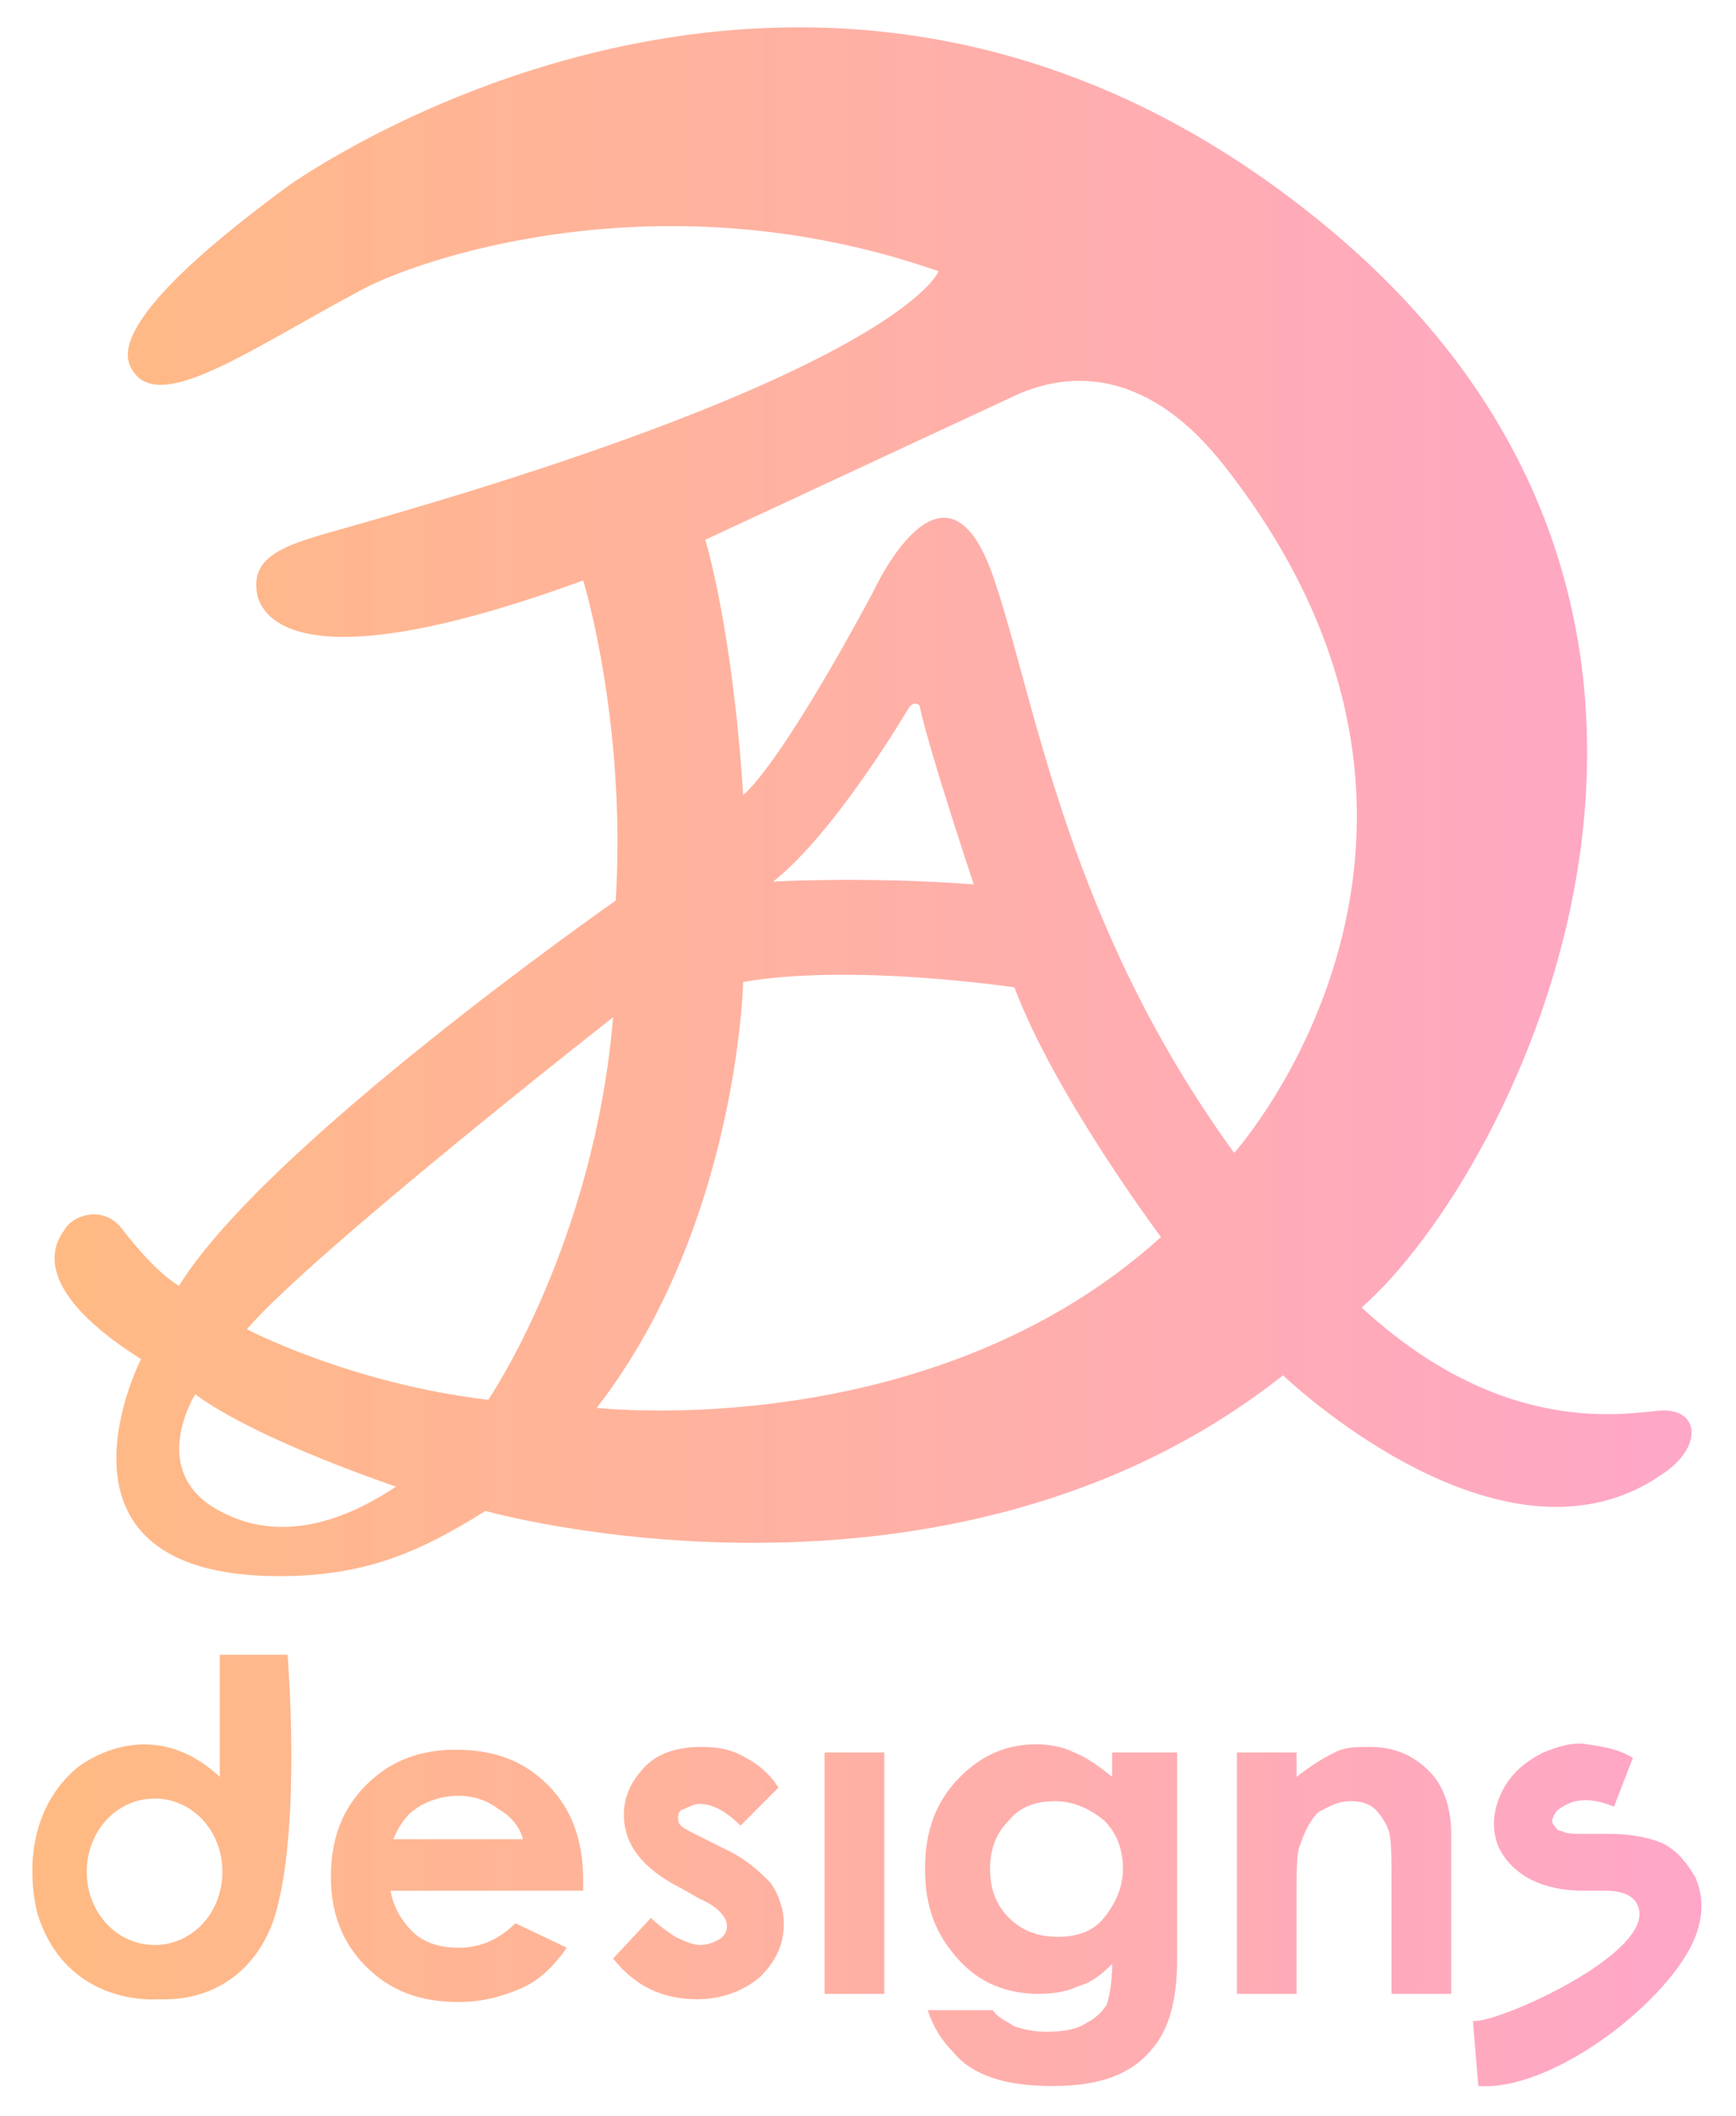
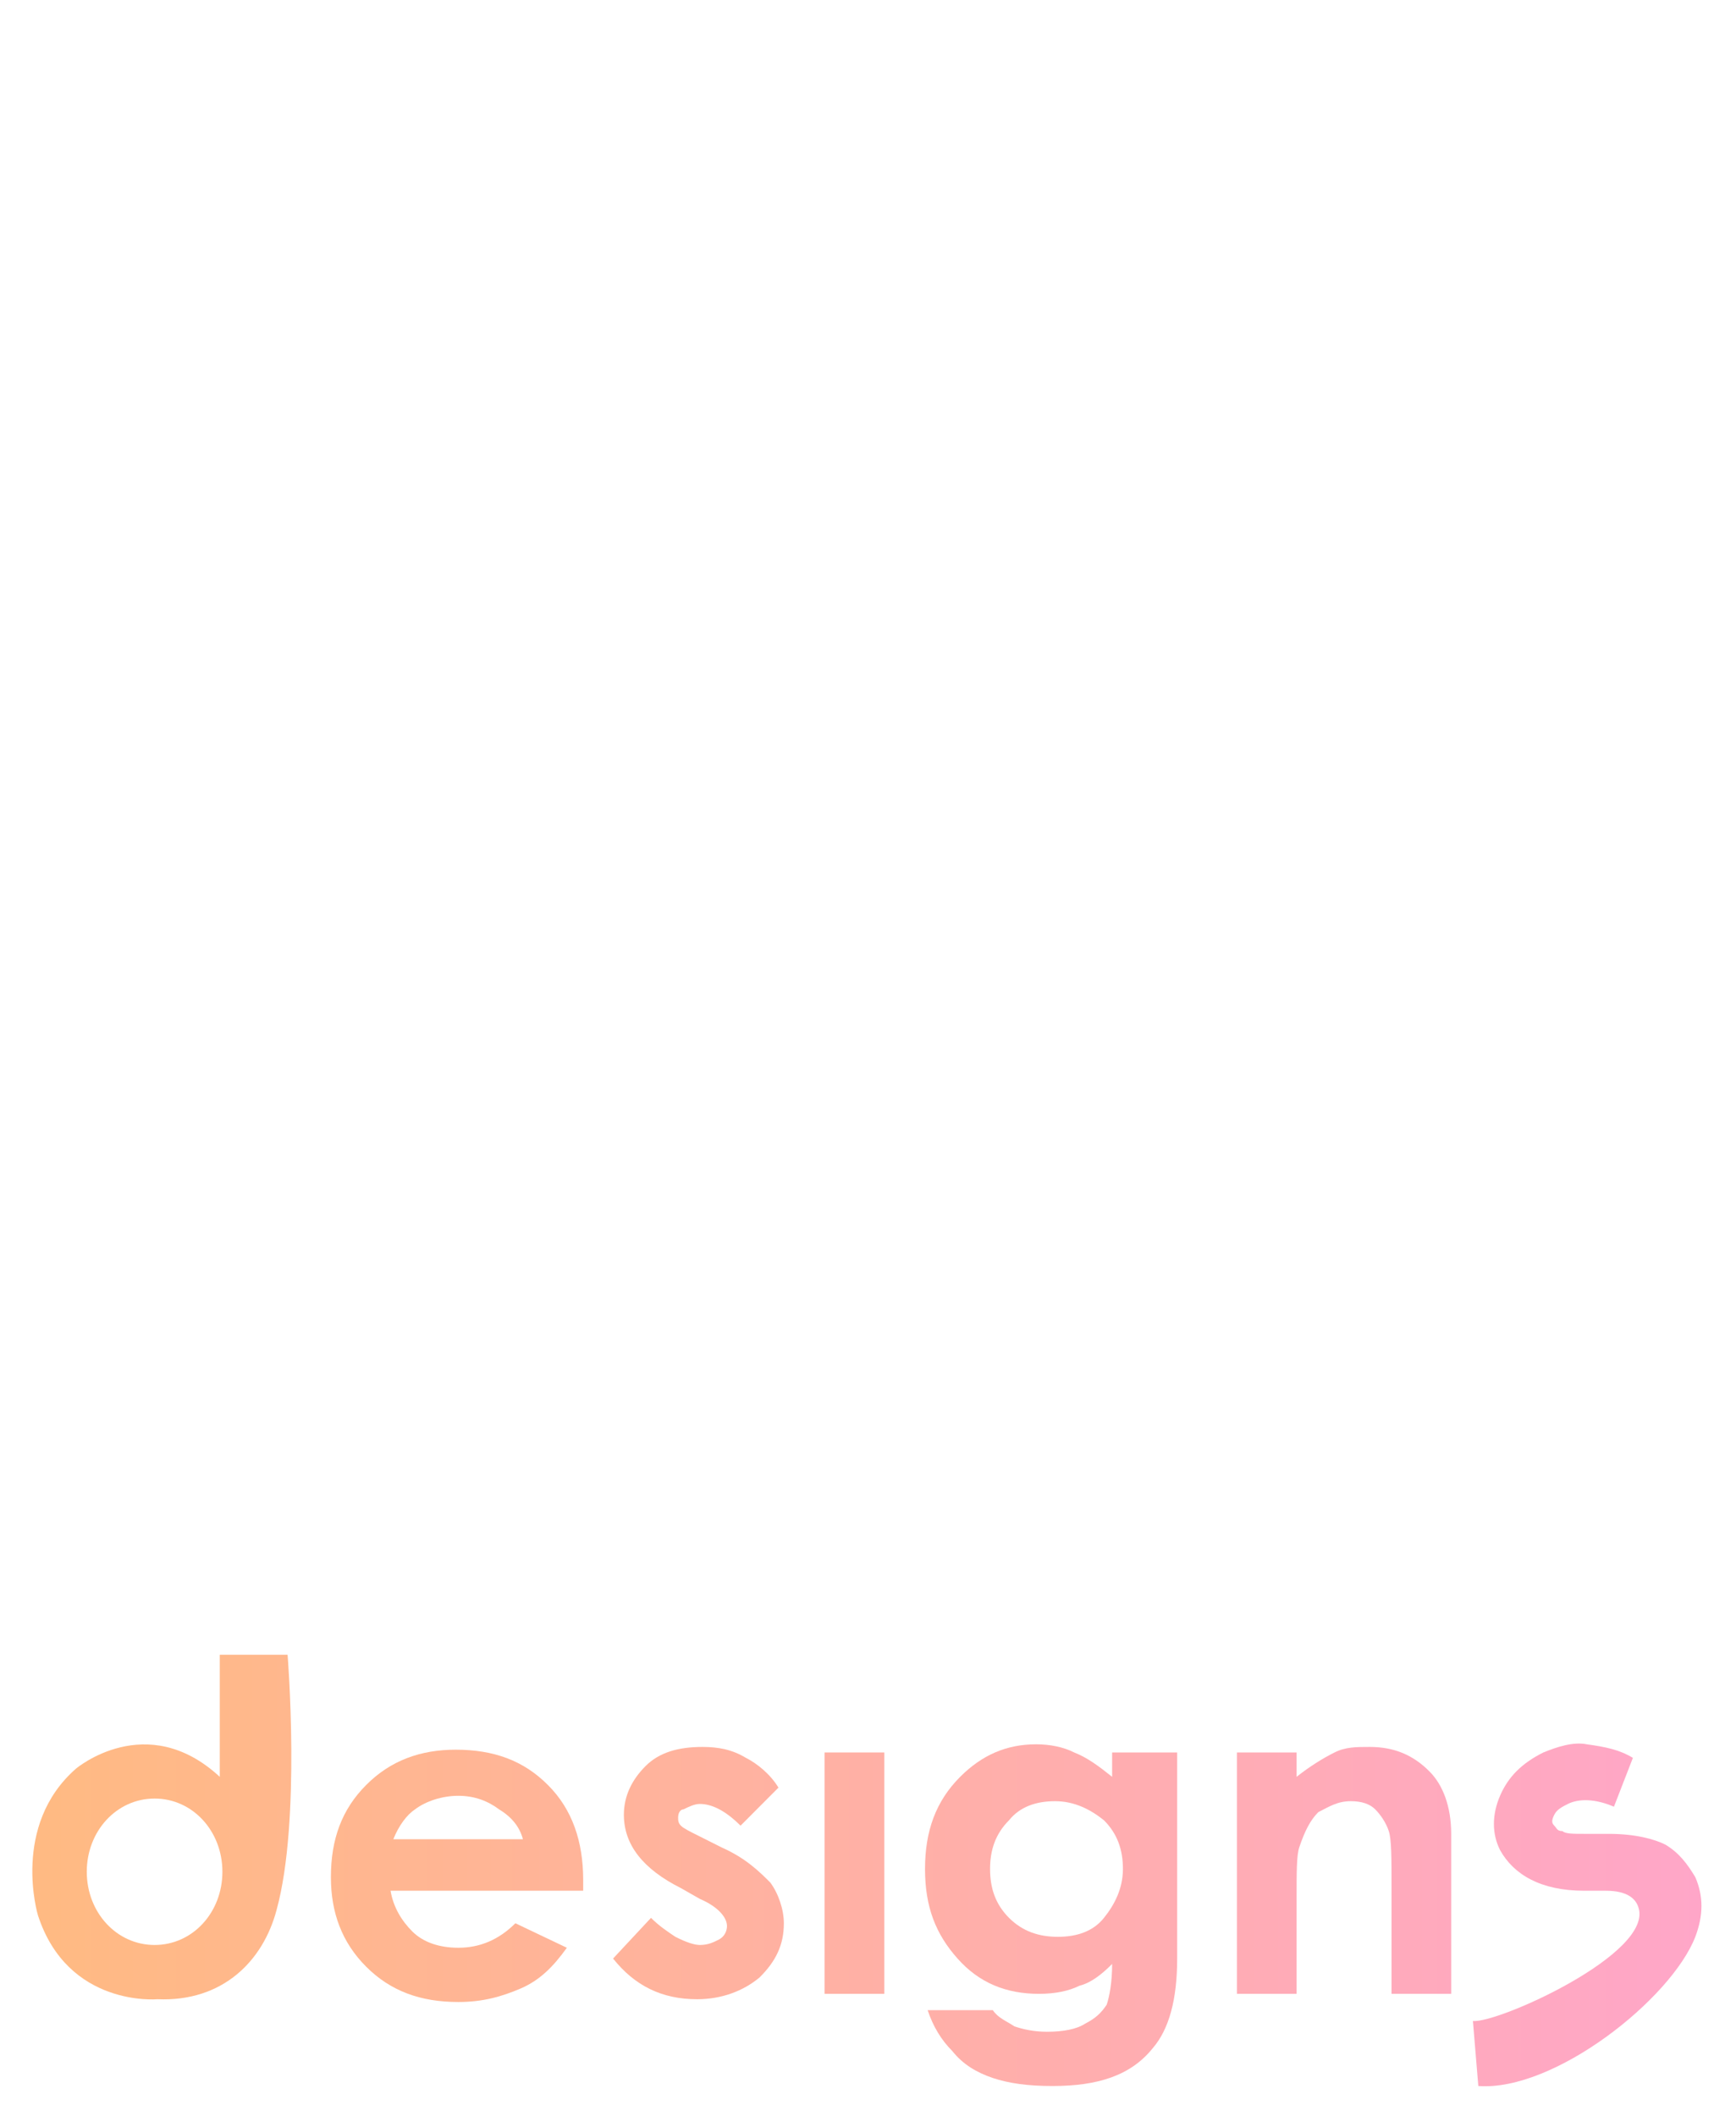
<svg xmlns="http://www.w3.org/2000/svg" width="64pt" height="78pt" viewBox="0 0 64 78" version="1.1">
  <defs>
    <linearGradient id="linear0" gradientUnits="userSpaceOnUse" x1="1.819" y1="69.055" x2="66.939" y2="69.055">
      <stop offset="0" style="stop-color:rgb(100%,72.941%,51.373%);stop-opacity:1;" />
      <stop offset="1" style="stop-color:rgb(100%,64.706%,80.392%);stop-opacity:1;" />
    </linearGradient>
    <linearGradient id="linear1" gradientUnits="userSpaceOnUse" x1="1.819" y1="69.055" x2="66.939" y2="69.055">
      <stop offset="0" style="stop-color:rgb(100%,72.941%,51.373%);stop-opacity:1;" />
      <stop offset="1" style="stop-color:rgb(100%,64.706%,80.392%);stop-opacity:1;" />
    </linearGradient>
    <linearGradient id="linear2" gradientUnits="userSpaceOnUse" x1="1.819" y1="68.63" x2="66.939" y2="68.63">
      <stop offset="0" style="stop-color:rgb(100%,72.941%,51.373%);stop-opacity:1;" />
      <stop offset="1" style="stop-color:rgb(100%,64.706%,80.392%);stop-opacity:1;" />
    </linearGradient>
    <linearGradient id="linear3" gradientUnits="userSpaceOnUse" x1="1.819" y1="70.633" x2="66.939" y2="70.633">
      <stop offset="0" style="stop-color:rgb(100%,72.941%,51.373%);stop-opacity:1;" />
      <stop offset="1" style="stop-color:rgb(100%,64.706%,80.392%);stop-opacity:1;" />
    </linearGradient>
    <linearGradient id="linear4" gradientUnits="userSpaceOnUse" x1="1.819" y1="68.899" x2="66.939" y2="68.899">
      <stop offset="0" style="stop-color:rgb(100%,72.941%,51.373%);stop-opacity:1;" />
      <stop offset="1" style="stop-color:rgb(100%,64.706%,80.392%);stop-opacity:1;" />
    </linearGradient>
    <linearGradient id="linear5" gradientUnits="userSpaceOnUse" x1="1.819" y1="70.685" x2="66.939" y2="70.685">
      <stop offset="0" style="stop-color:rgb(100%,72.941%,51.373%);stop-opacity:1;" />
      <stop offset="1" style="stop-color:rgb(100%,64.706%,80.392%);stop-opacity:1;" />
    </linearGradient>
    <linearGradient id="linear6" gradientUnits="userSpaceOnUse" x1="1.819" y1="67.344" x2="66.939" y2="67.344">
      <stop offset="0" style="stop-color:rgb(100%,72.941%,51.373%);stop-opacity:1;" />
      <stop offset="1" style="stop-color:rgb(100%,64.706%,80.392%);stop-opacity:1;" />
    </linearGradient>
    <linearGradient id="linear7" gradientUnits="userSpaceOnUse" x1="1.819" y1="29.602" x2="66.939" y2="29.602">
      <stop offset="0" style="stop-color:rgb(100%,72.941%,51.373%);stop-opacity:1;" />
      <stop offset="1" style="stop-color:rgb(100%,64.706%,80.392%);stop-opacity:1;" />
    </linearGradient>
  </defs>
  <g id="surface1">
    <path style=" stroke:none;fill-rule:nonzero;fill:url(#linear0);" d="M 21.5 69.699 L 14.398 69.699 C 14.5 70.301 14.801 70.801 15.199 71.199 C 15.602 71.602 16.199 71.801 16.898 71.801 C 17.699 71.801 18.398 71.5 19 70.898 L 20.898 71.801 C 20.398 72.5 19.898 73 19.199 73.301 C 18.5 73.602 17.801 73.801 16.898 73.801 C 15.5 73.801 14.398 73.398 13.5 72.5 C 12.602 71.602 12.199 70.5 12.199 69.199 C 12.199 67.801 12.602 66.699 13.5 65.801 C 14.398 64.898 15.5 64.5 16.801 64.5 C 18.199 64.5 19.301 64.898 20.199 65.801 C 21.102 66.699 21.5 67.898 21.5 69.301 Z M 19.301 67.898 C 19.199 67.398 18.898 67 18.398 66.699 C 18 66.398 17.5 66.199 16.898 66.199 C 16.301 66.199 15.699 66.398 15.301 66.699 C 15 66.898 14.699 67.301 14.5 67.801 L 19.301 67.801 Z M 19.301 67.898 " />
    <path style=" stroke:none;fill-rule:nonzero;fill:url(#linear1);" d="M 28.699 65.898 L 27.301 67.301 C 26.699 66.699 26.199 66.5 25.801 66.5 C 25.602 66.5 25.398 66.602 25.199 66.699 C 25.102 66.699 25 66.801 25 67 C 25 67.102 25 67.199 25.102 67.301 C 25.199 67.398 25.398 67.5 25.801 67.699 L 26.602 68.102 C 27.5 68.5 28 69 28.398 69.398 C 28.699 69.801 28.898 70.398 28.898 70.898 C 28.898 71.699 28.602 72.301 28 72.898 C 27.398 73.398 26.602 73.699 25.699 73.699 C 24.398 73.699 23.398 73.199 22.602 72.199 L 24 70.699 C 24.301 71 24.602 71.199 24.898 71.398 C 25.301 71.602 25.602 71.699 25.801 71.699 C 26.102 71.699 26.301 71.602 26.5 71.5 C 26.699 71.398 26.801 71.199 26.801 71 C 26.801 70.699 26.5 70.301 25.801 70 L 25.102 69.602 C 23.699 68.898 23 68 23 66.898 C 23 66.199 23.301 65.602 23.801 65.102 C 24.301 64.602 25 64.398 25.898 64.398 C 26.5 64.398 27 64.5 27.5 64.801 C 27.898 65 28.398 65.398 28.699 65.898 Z M 28.699 65.898 " />
    <path style=" stroke:none;fill-rule:nonzero;fill:url(#linear2);" d="M 30.398 64.602 L 32.602 64.602 L 32.602 73.5 L 30.398 73.5 Z M 30.398 64.602 " />
    <path style=" stroke:none;fill-rule:nonzero;fill:url(#linear3);" d="M 41.199 64.602 L 43.398 64.602 L 43.398 72.199 C 43.398 73.699 43.102 74.801 42.5 75.5 C 41.699 76.5 40.5 76.898 38.801 76.898 C 37.898 76.898 37.199 76.801 36.602 76.602 C 36 76.398 35.5 76.102 35.102 75.602 C 34.699 75.199 34.398 74.699 34.199 74.102 L 36.602 74.102 C 36.801 74.398 37.102 74.5 37.398 74.699 C 37.699 74.801 38.102 74.898 38.602 74.898 C 39.199 74.898 39.699 74.801 40 74.602 C 40.398 74.398 40.602 74.199 40.801 73.898 C 40.898 73.602 41 73.102 41 72.398 C 40.602 72.801 40.199 73.102 39.801 73.199 C 39.398 73.398 38.898 73.5 38.301 73.5 C 37.102 73.5 36.102 73.102 35.301 72.199 C 34.5 71.301 34.102 70.301 34.102 68.898 C 34.102 67.5 34.5 66.398 35.398 65.5 C 36.199 64.699 37.102 64.301 38.199 64.301 C 38.699 64.301 39.199 64.398 39.602 64.602 C 40.102 64.801 40.5 65.102 41 65.5 L 41 64.602 Z M 38.898 66.398 C 38.199 66.398 37.602 66.602 37.199 67.102 C 36.699 67.602 36.5 68.199 36.5 68.898 C 36.5 69.602 36.699 70.199 37.199 70.699 C 37.699 71.199 38.301 71.398 39 71.398 C 39.699 71.398 40.301 71.199 40.699 70.699 C 41.102 70.199 41.398 69.602 41.398 68.898 C 41.398 68.199 41.199 67.602 40.699 67.102 C 40.199 66.699 39.602 66.398 38.898 66.398 Z M 38.898 66.398 " />
    <path style=" stroke:none;fill-rule:nonzero;fill:url(#linear4);" d="M 45.602 64.602 L 47.801 64.602 L 47.801 65.5 C 48.301 65.102 48.801 64.801 49.199 64.602 C 49.602 64.398 50 64.398 50.5 64.398 C 51.398 64.398 52.102 64.699 52.699 65.301 C 53.199 65.801 53.5 66.602 53.5 67.602 L 53.5 73.5 L 51.301 73.5 L 51.301 69.602 C 51.301 68.5 51.301 67.801 51.199 67.5 C 51.102 67.199 50.898 66.898 50.699 66.699 C 50.5 66.5 50.199 66.398 49.801 66.398 C 49.301 66.398 49 66.602 48.602 66.801 C 48.301 67.102 48.102 67.5 47.898 68.102 C 47.801 68.398 47.801 69 47.801 69.898 L 47.801 73.5 L 45.602 73.5 Z M 45.602 64.602 " />
    <path style=" stroke:none;fill-rule:nonzero;fill:url(#linear5);" d="M 60.199 64.801 L 59.5 66.602 C 58.801 66.301 58.199 66.301 57.801 66.5 C 57.602 66.602 57.398 66.699 57.301 66.898 C 57.199 67.102 57.199 67.199 57.301 67.301 C 57.398 67.398 57.398 67.5 57.602 67.5 C 57.699 67.602 58 67.602 58.398 67.602 L 59.301 67.602 C 60.301 67.602 61 67.801 61.398 68 C 61.898 68.301 62.199 68.699 62.5 69.199 C 62.801 69.898 62.801 70.602 62.5 71.398 C 61.602 73.699 57.301 77.102 54.5 76.898 L 54.301 74.5 C 55.199 74.602 61 72 60.398 70.301 C 60.301 70 60 69.699 59.199 69.699 L 58.398 69.699 C 56.801 69.699 55.801 69.102 55.301 68.199 C 55 67.602 55 66.898 55.301 66.199 C 55.602 65.5 56.102 65 56.898 64.602 C 57.398 64.398 58 64.199 58.5 64.301 C 59.199 64.398 59.699 64.5 60.199 64.801 Z M 60.199 64.801 " />
    <path style=" stroke:none;fill-rule:nonzero;fill:url(#linear6);" d="M 10.602 61 L 8.102 61 L 8.102 65.5 C 5.398 63 2.801 65.199 2.801 65.199 C 0.398 67.301 1.398 70.602 1.398 70.602 C 2.5 74 5.801 73.699 5.801 73.699 C 8.199 73.801 9.699 72.301 10.199 70.398 C 11.102 67.102 10.602 61 10.602 61 Z M 5.699 71.699 C 4.301 71.699 3.199 70.5 3.199 69 C 3.199 67.5 4.301 66.301 5.699 66.301 C 7.102 66.301 8.199 67.5 8.199 69 C 8.199 70.5 7.102 71.699 5.699 71.699 Z M 5.699 71.699 " />
-     <path style=" stroke:none;fill-rule:nonzero;fill:url(#linear7);" d="M 61.199 52 C 59.898 52.102 55.398 53 50.199 48.199 C 55.801 43.301 66.199 23 49.199 8.602 C 31.199 -6.602 12.602 5.5 10.699 6.801 C 8.801 8.199 4 11.801 4.801 13.5 C 5.699 15.398 9 13 13.301 10.699 C 15.301 9.602 24.301 6.398 34.602 10 C 34.602 10 33.301 13.602 13.301 19.301 C 10.898 20 9.102 20.301 9.5 22 C 9.898 23.301 12.199 24.801 21.5 21.398 C 21.5 21.398 23.102 26.602 22.699 33.199 C 22.699 33.199 9.801 42.199 6.602 47.398 C 6.602 47.398 5.801 47 4.5 45.301 C 3.801 44.398 2.699 44.801 2.398 45.301 C 2.301 45.5 0.602 47.199 5.199 50.102 C 5.199 50.102 1.102 58.102 10.301 58.102 C 13.5 58.102 15.5 57.199 17.898 55.699 C 17.898 55.699 34.898 60.5 47.301 50.699 C 47.301 50.699 55.301 58.398 61.199 54.398 C 62.801 53.398 62.699 51.898 61.199 52 Z M 8.301 55.801 C 5.301 54.398 7.199 51.398 7.199 51.398 C 9.5 53.102 14.602 54.801 14.602 54.801 C 11.602 56.801 9.5 56.398 8.301 55.801 Z M 18 51.602 C 12.898 51 9.102 49 9.102 49 C 11.5 46.199 22.602 37.5 22.602 37.5 C 21.898 45.898 18 51.602 18 51.602 Z M 22 51.898 C 27.199 45.199 27.398 36.199 27.398 36.199 C 31.398 35.5 37.398 36.398 37.398 36.398 C 38.898 40.398 42.801 45.602 42.801 45.602 C 34.301 53.301 22 51.898 22 51.898 Z M 28.5 32.5 C 30.801 30.699 33.5 26.102 33.5 26.102 C 33.699 25.801 33.898 26 33.898 26 C 34.199 27.5 35.898 32.602 35.898 32.602 C 31.898 32.301 28.5 32.5 28.5 32.5 Z M 45.5 42.5 C 39.398 34.102 38.199 26 36.699 21.5 C 34.898 15.898 32.199 21.801 32.199 21.801 C 28.602 28.5 27.398 29.301 27.398 29.301 C 27 23.102 26 19.898 26 19.898 L 37.602 14.5 C 41.699 12.801 44.398 16.301 45 17 C 56 30.801 45.5 42.5 45.5 42.5 Z M 45.5 42.5 " />
  </g>
</svg>